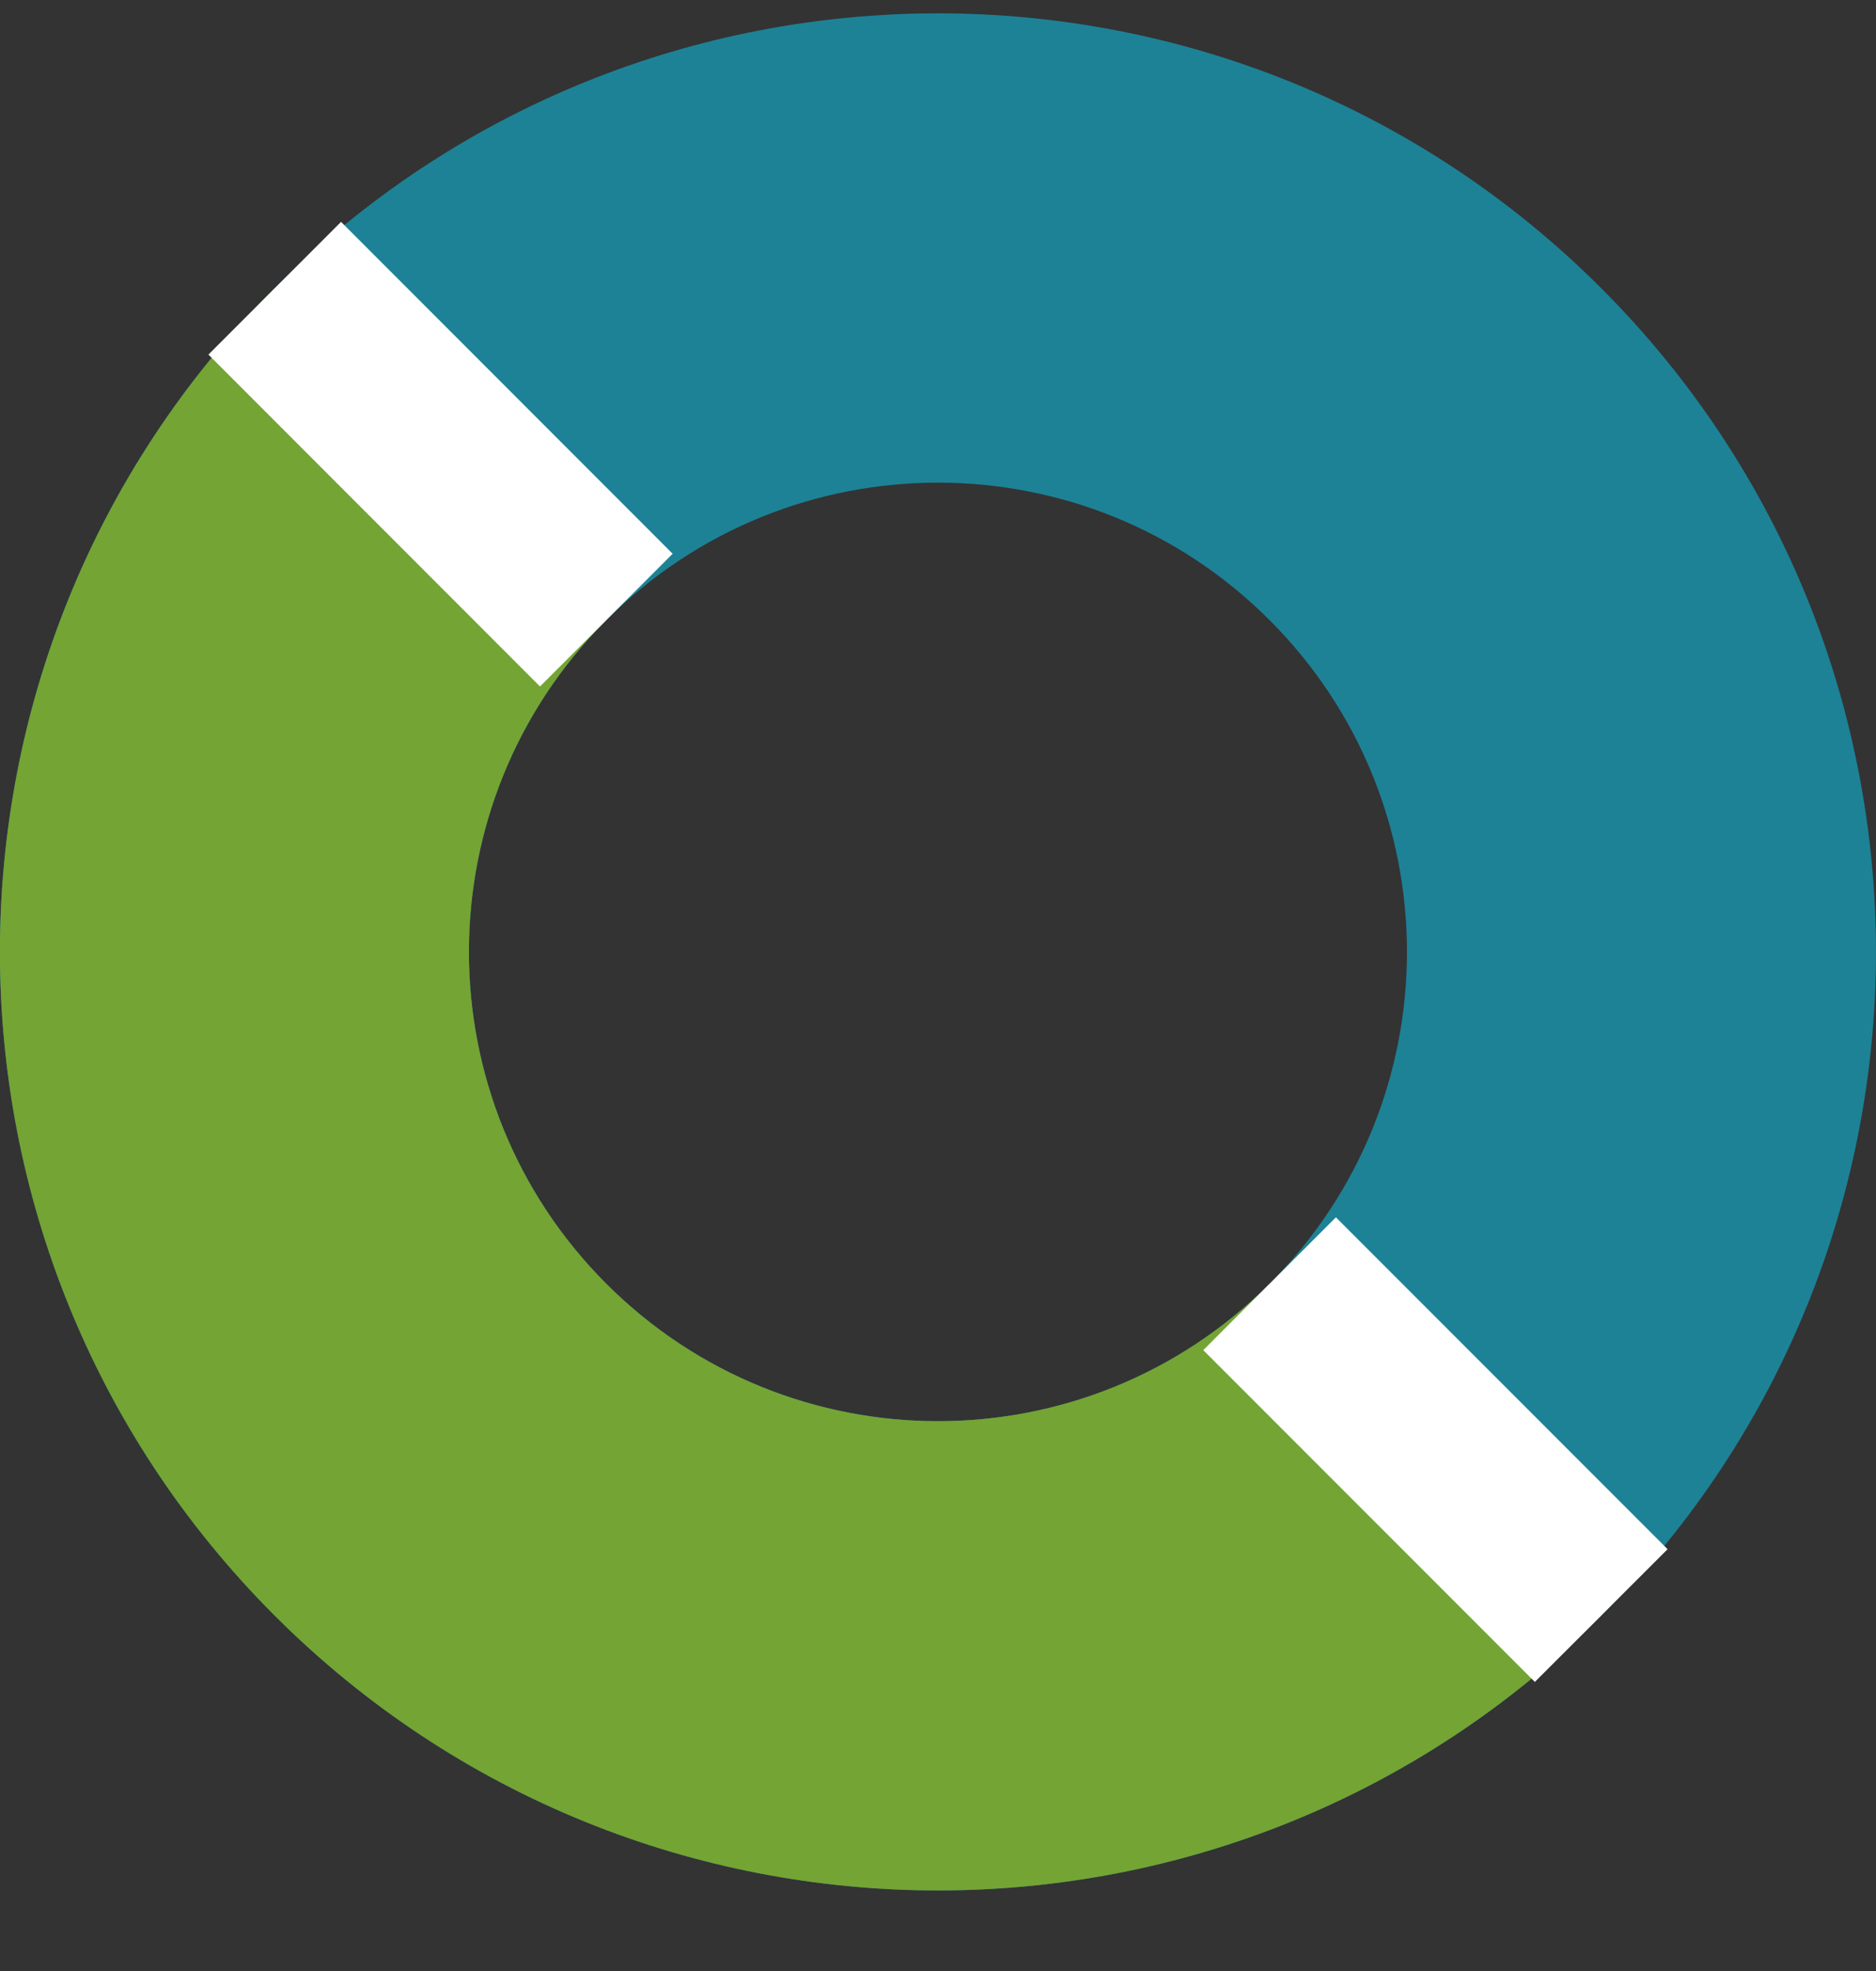
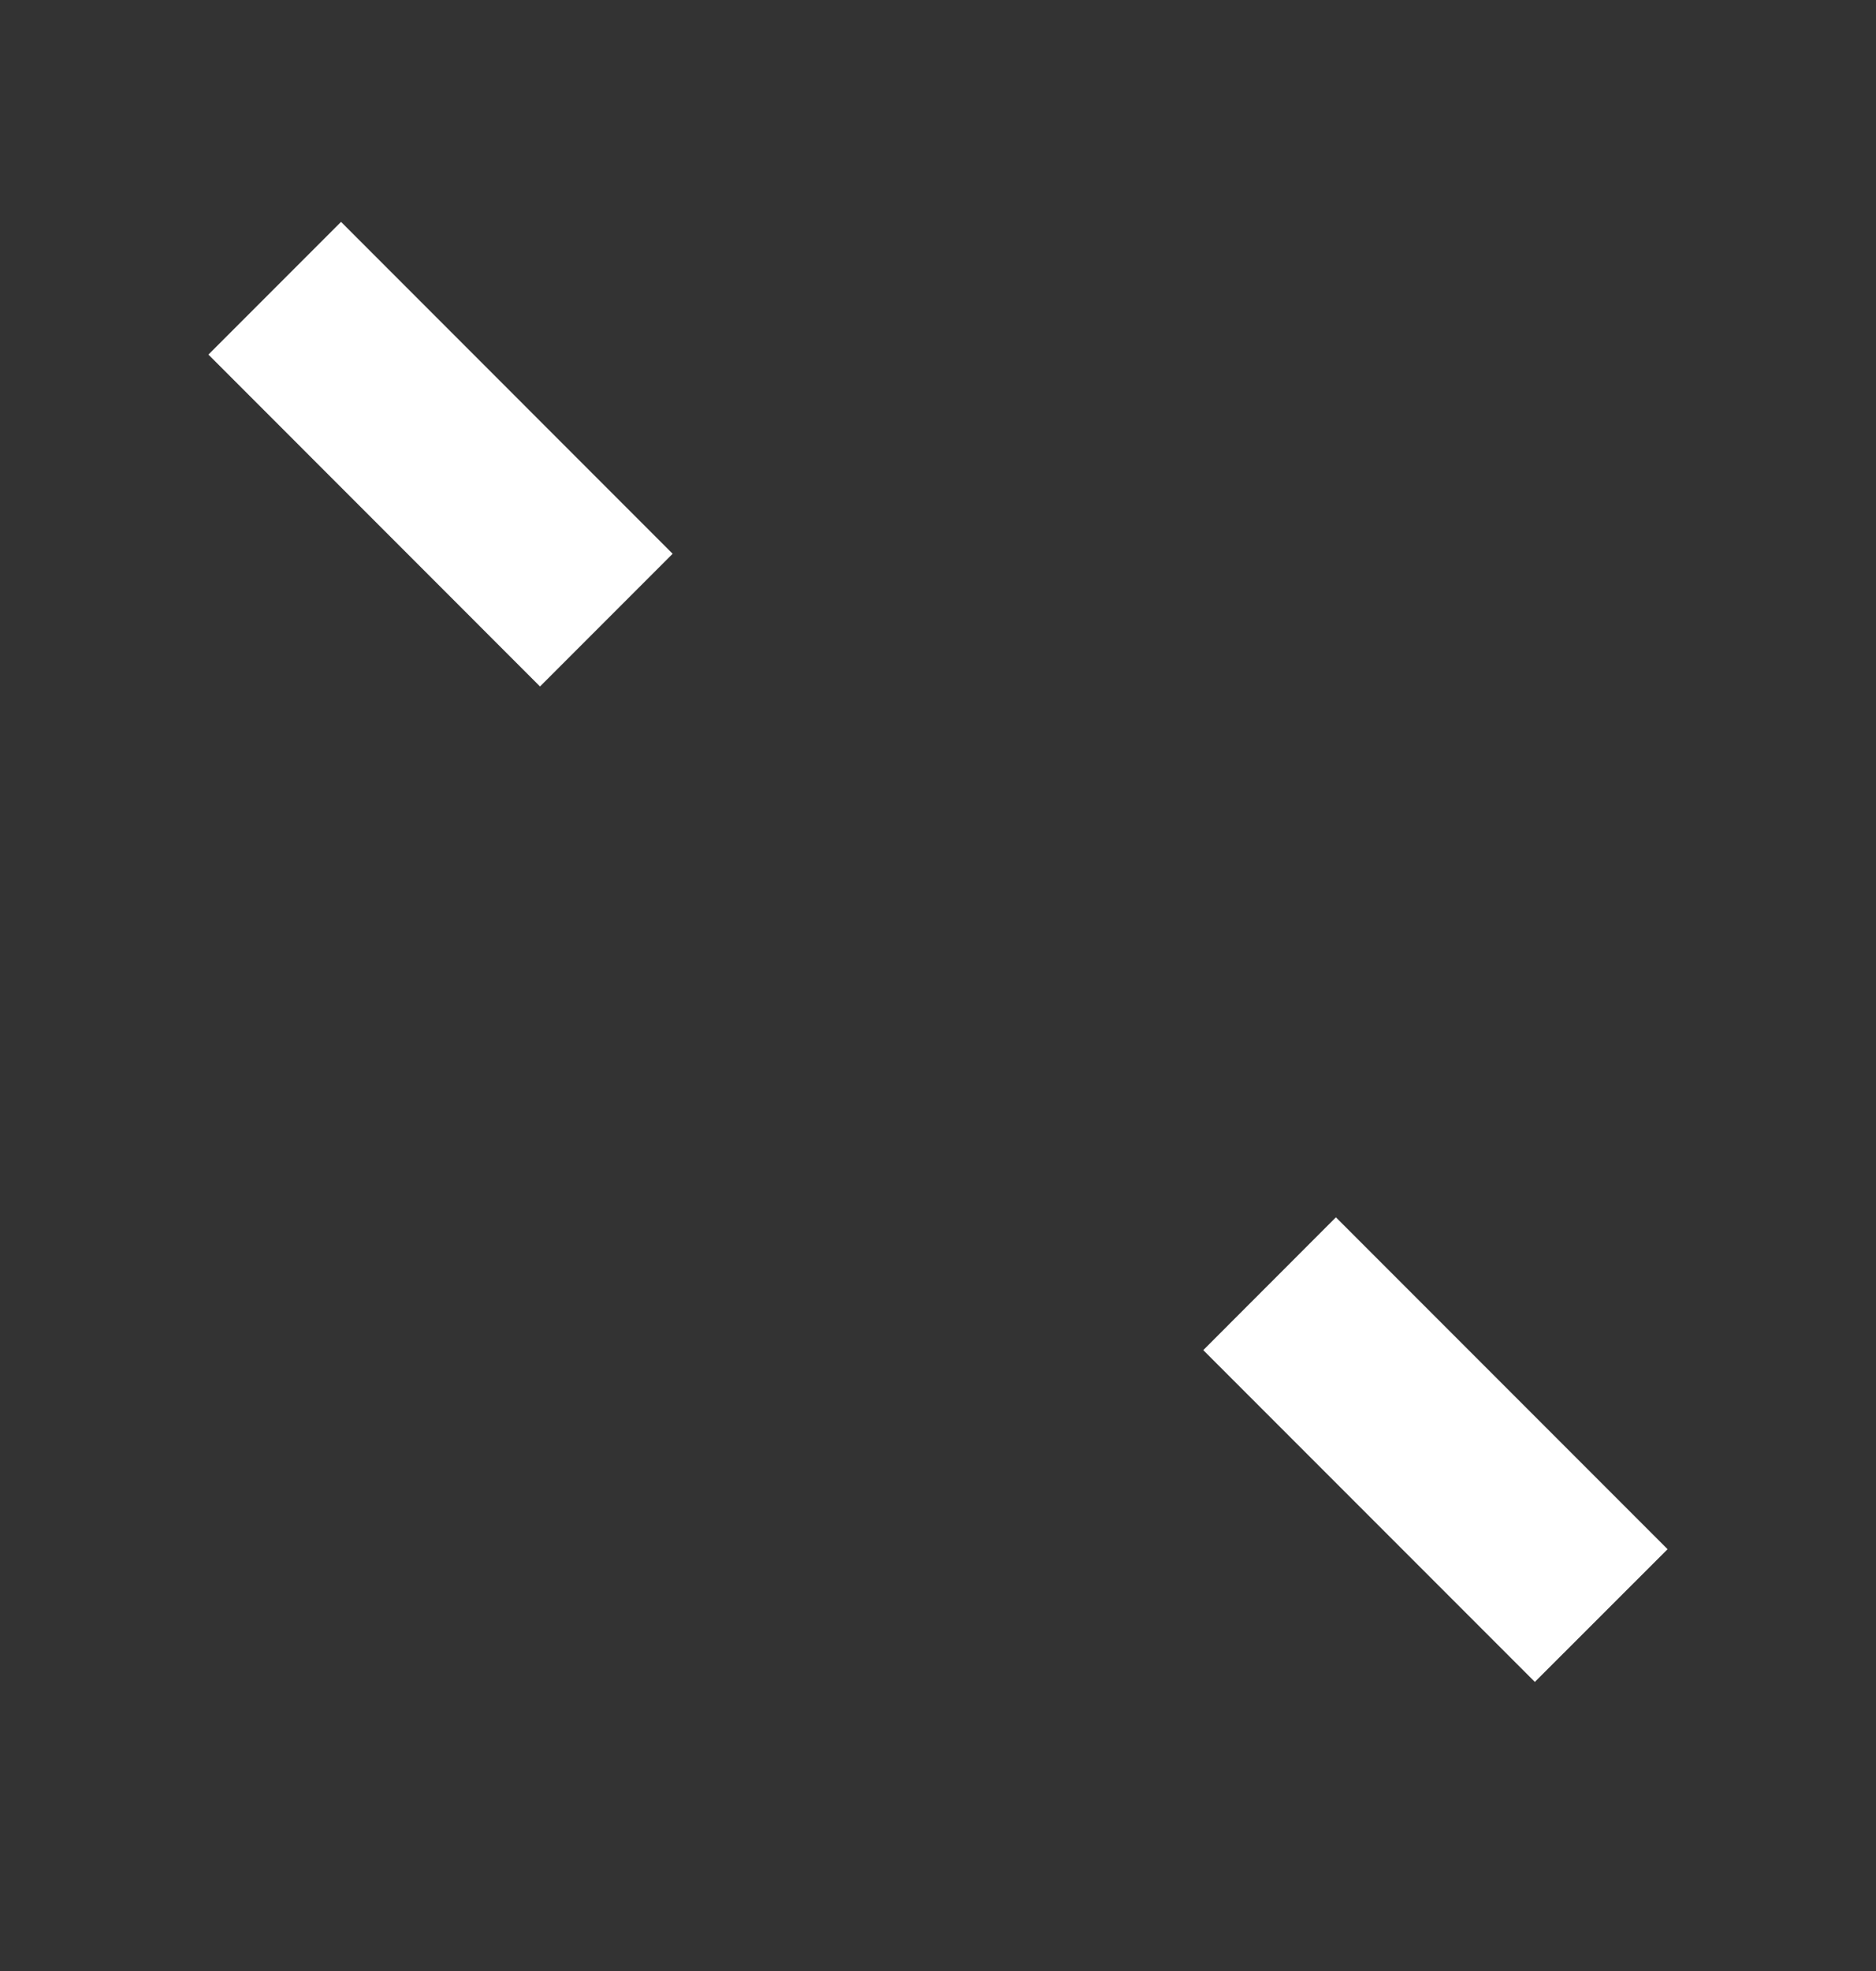
<svg xmlns="http://www.w3.org/2000/svg" width="20px" height="21px" viewBox="0 0 20 21" version="1.1">
  <rect x="0" y="0" width="20" height="21" fill="#333333" stroke="none" />
  <title>icon_legend_both</title>
  <g id="Page-1" stroke="none" stroke-width="1" fill="none" fill-rule="evenodd">
    <g id="Icons" transform="translate(-138, -36)">
      <g id="icon_legend_both" transform="translate(138, 36)">
-         <path d="M13.535,13.678 C15.488,11.725 15.488,8.559 13.535,6.607 C11.582,4.654 8.417,4.654 6.464,6.607 C4.511,8.559 4.511,11.725 6.464,13.678 C8.417,15.63 11.582,15.63 13.535,13.678 Z M17.071,17.213 C20.976,13.308 20.976,6.976 17.071,3.071 C13.165,-0.834 6.834,-0.834 2.928,3.071 C-0.977,6.976 -0.977,13.308 2.928,17.213 C6.834,21.118 13.165,21.118 17.071,17.213 Z" id="Shape" fill="#1D8296" />
-         <path d="M6.464,6.607 L2.928,3.071 C-0.977,6.976 -0.977,13.308 2.928,17.213 C6.834,21.118 13.165,21.118 17.071,17.213 L13.535,13.678 C11.582,15.63 8.417,15.63 6.464,13.678 C4.511,11.725 4.511,8.559 6.464,6.607 Z" id="Path" fill="#74A433" />
        <polygon id="Path" fill="#FFFFFF" points="5.757 7.314 2.222 3.778 3.636 2.364 7.171 5.9" />
        <polygon id="Path" fill="#FFFFFF" points="16.363 17.92 12.828 14.385 14.242 12.97 17.778 16.506" />
      </g>
    </g>
  </g>
</svg>